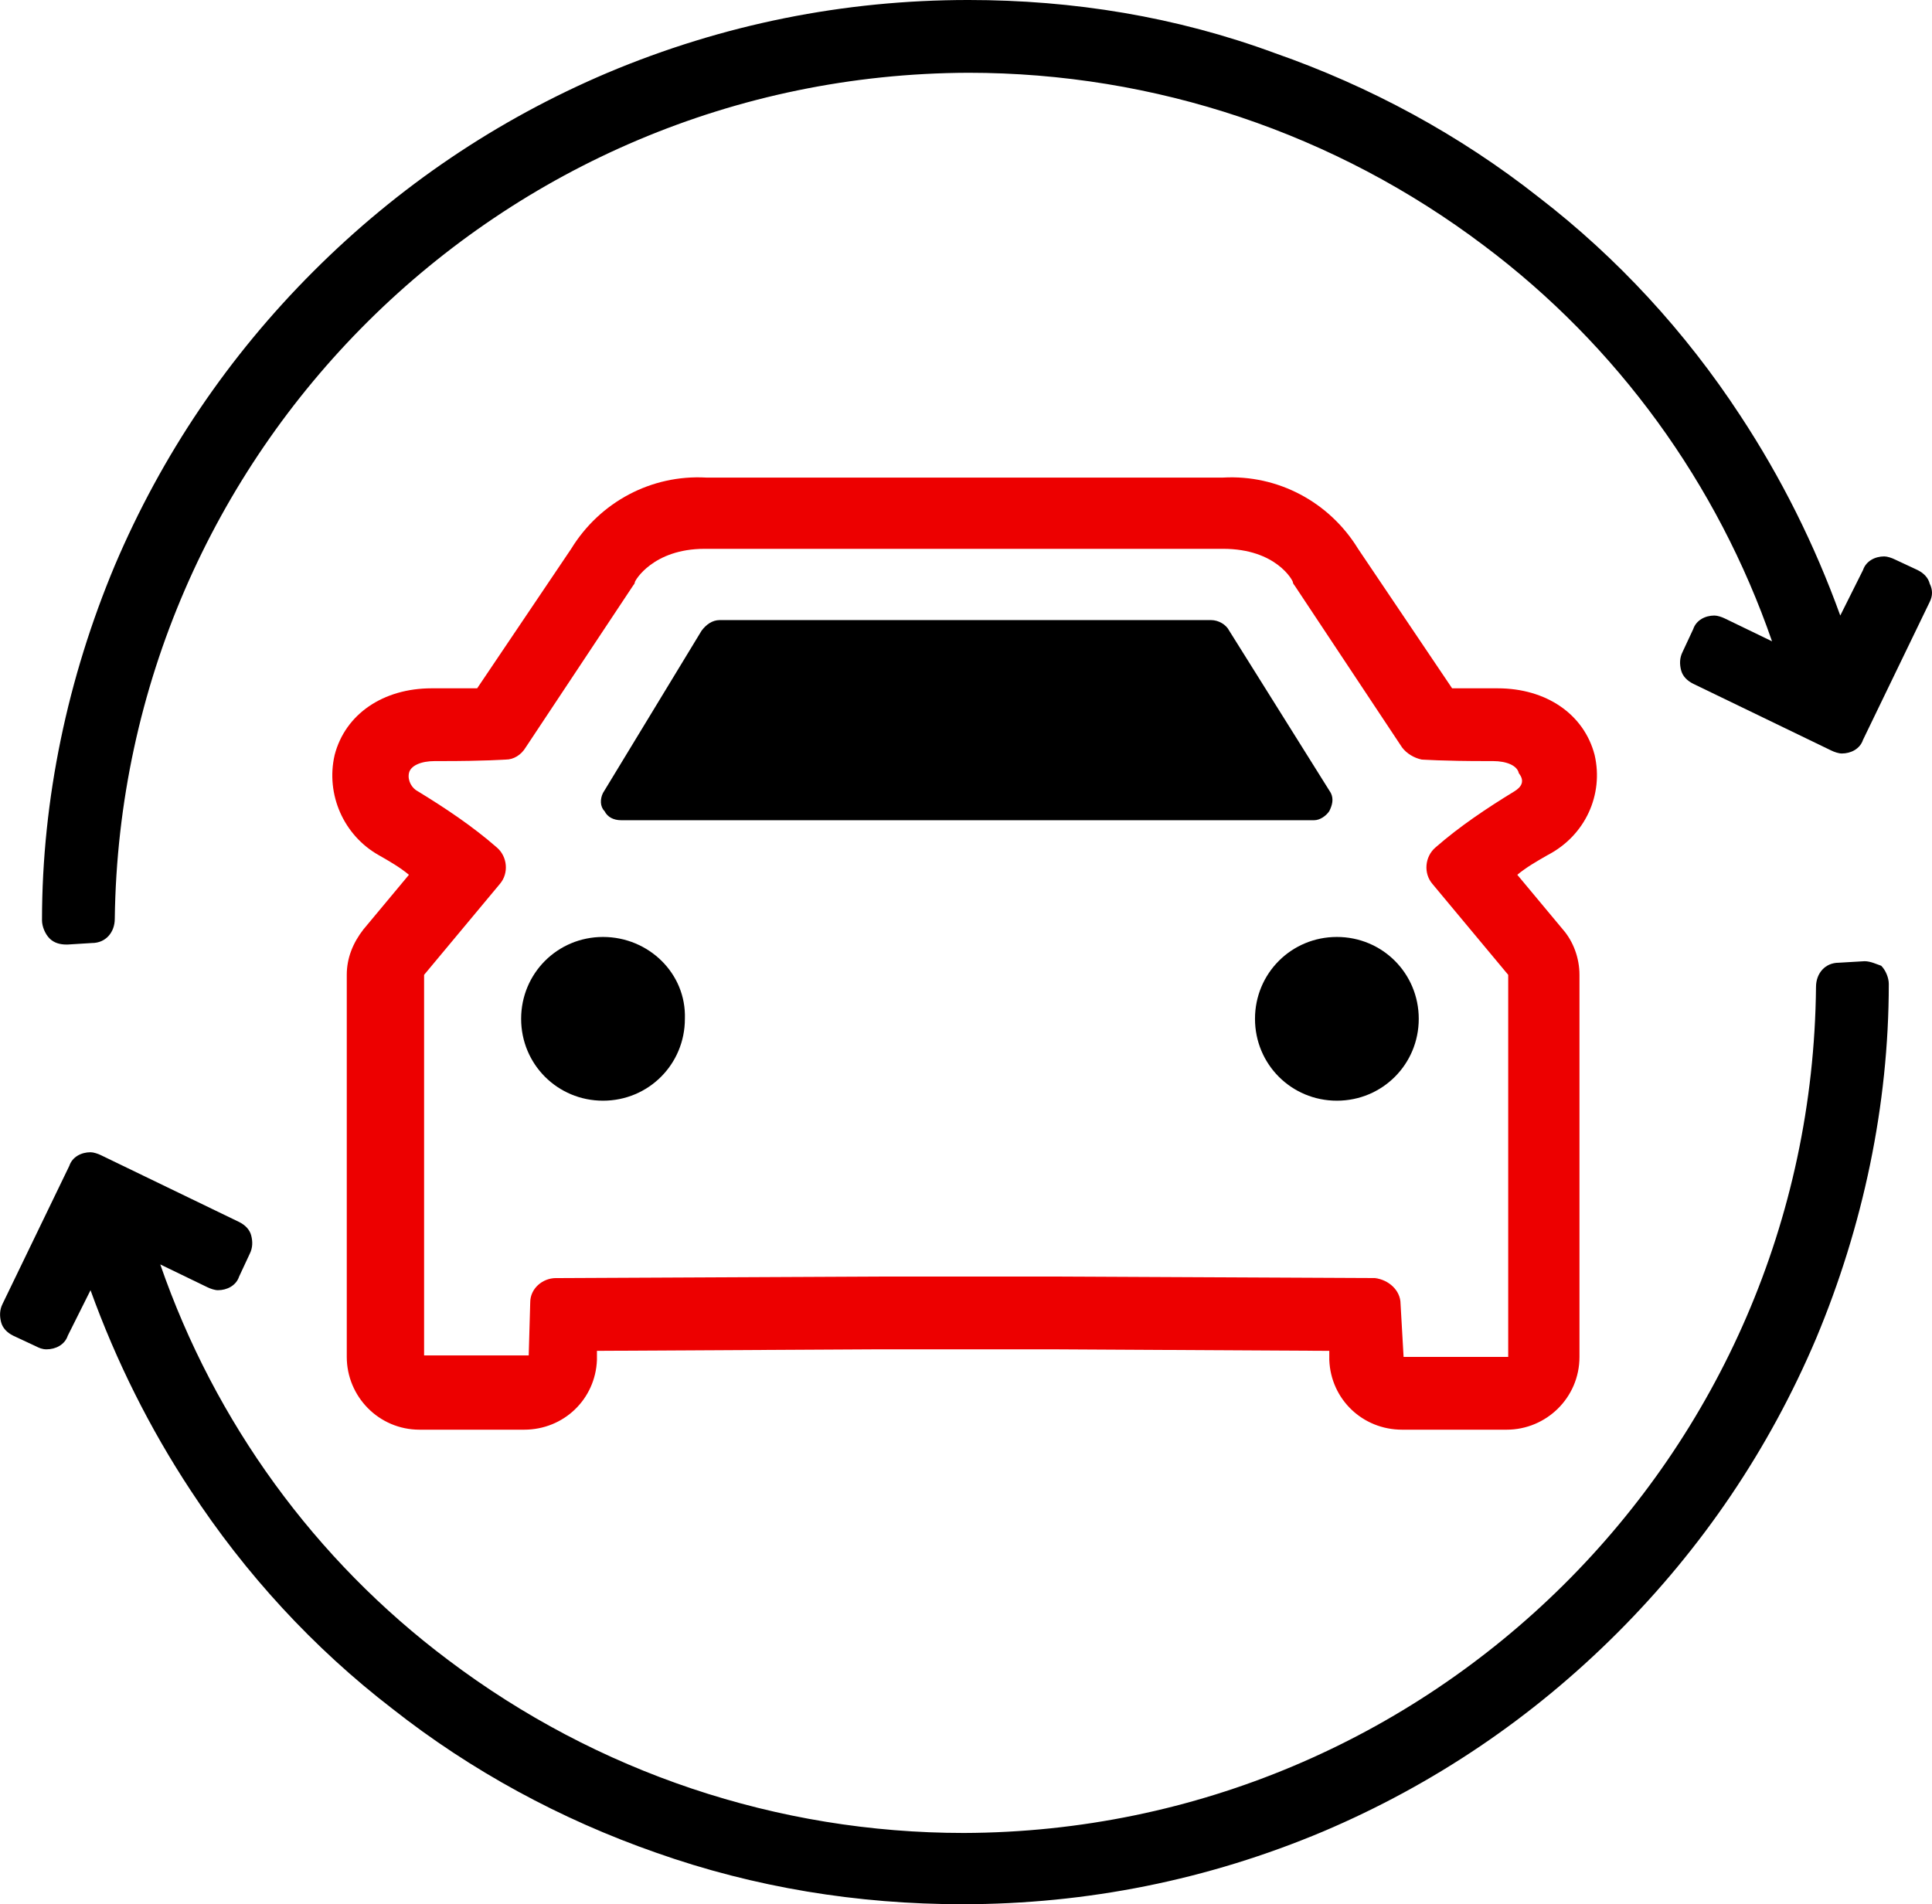
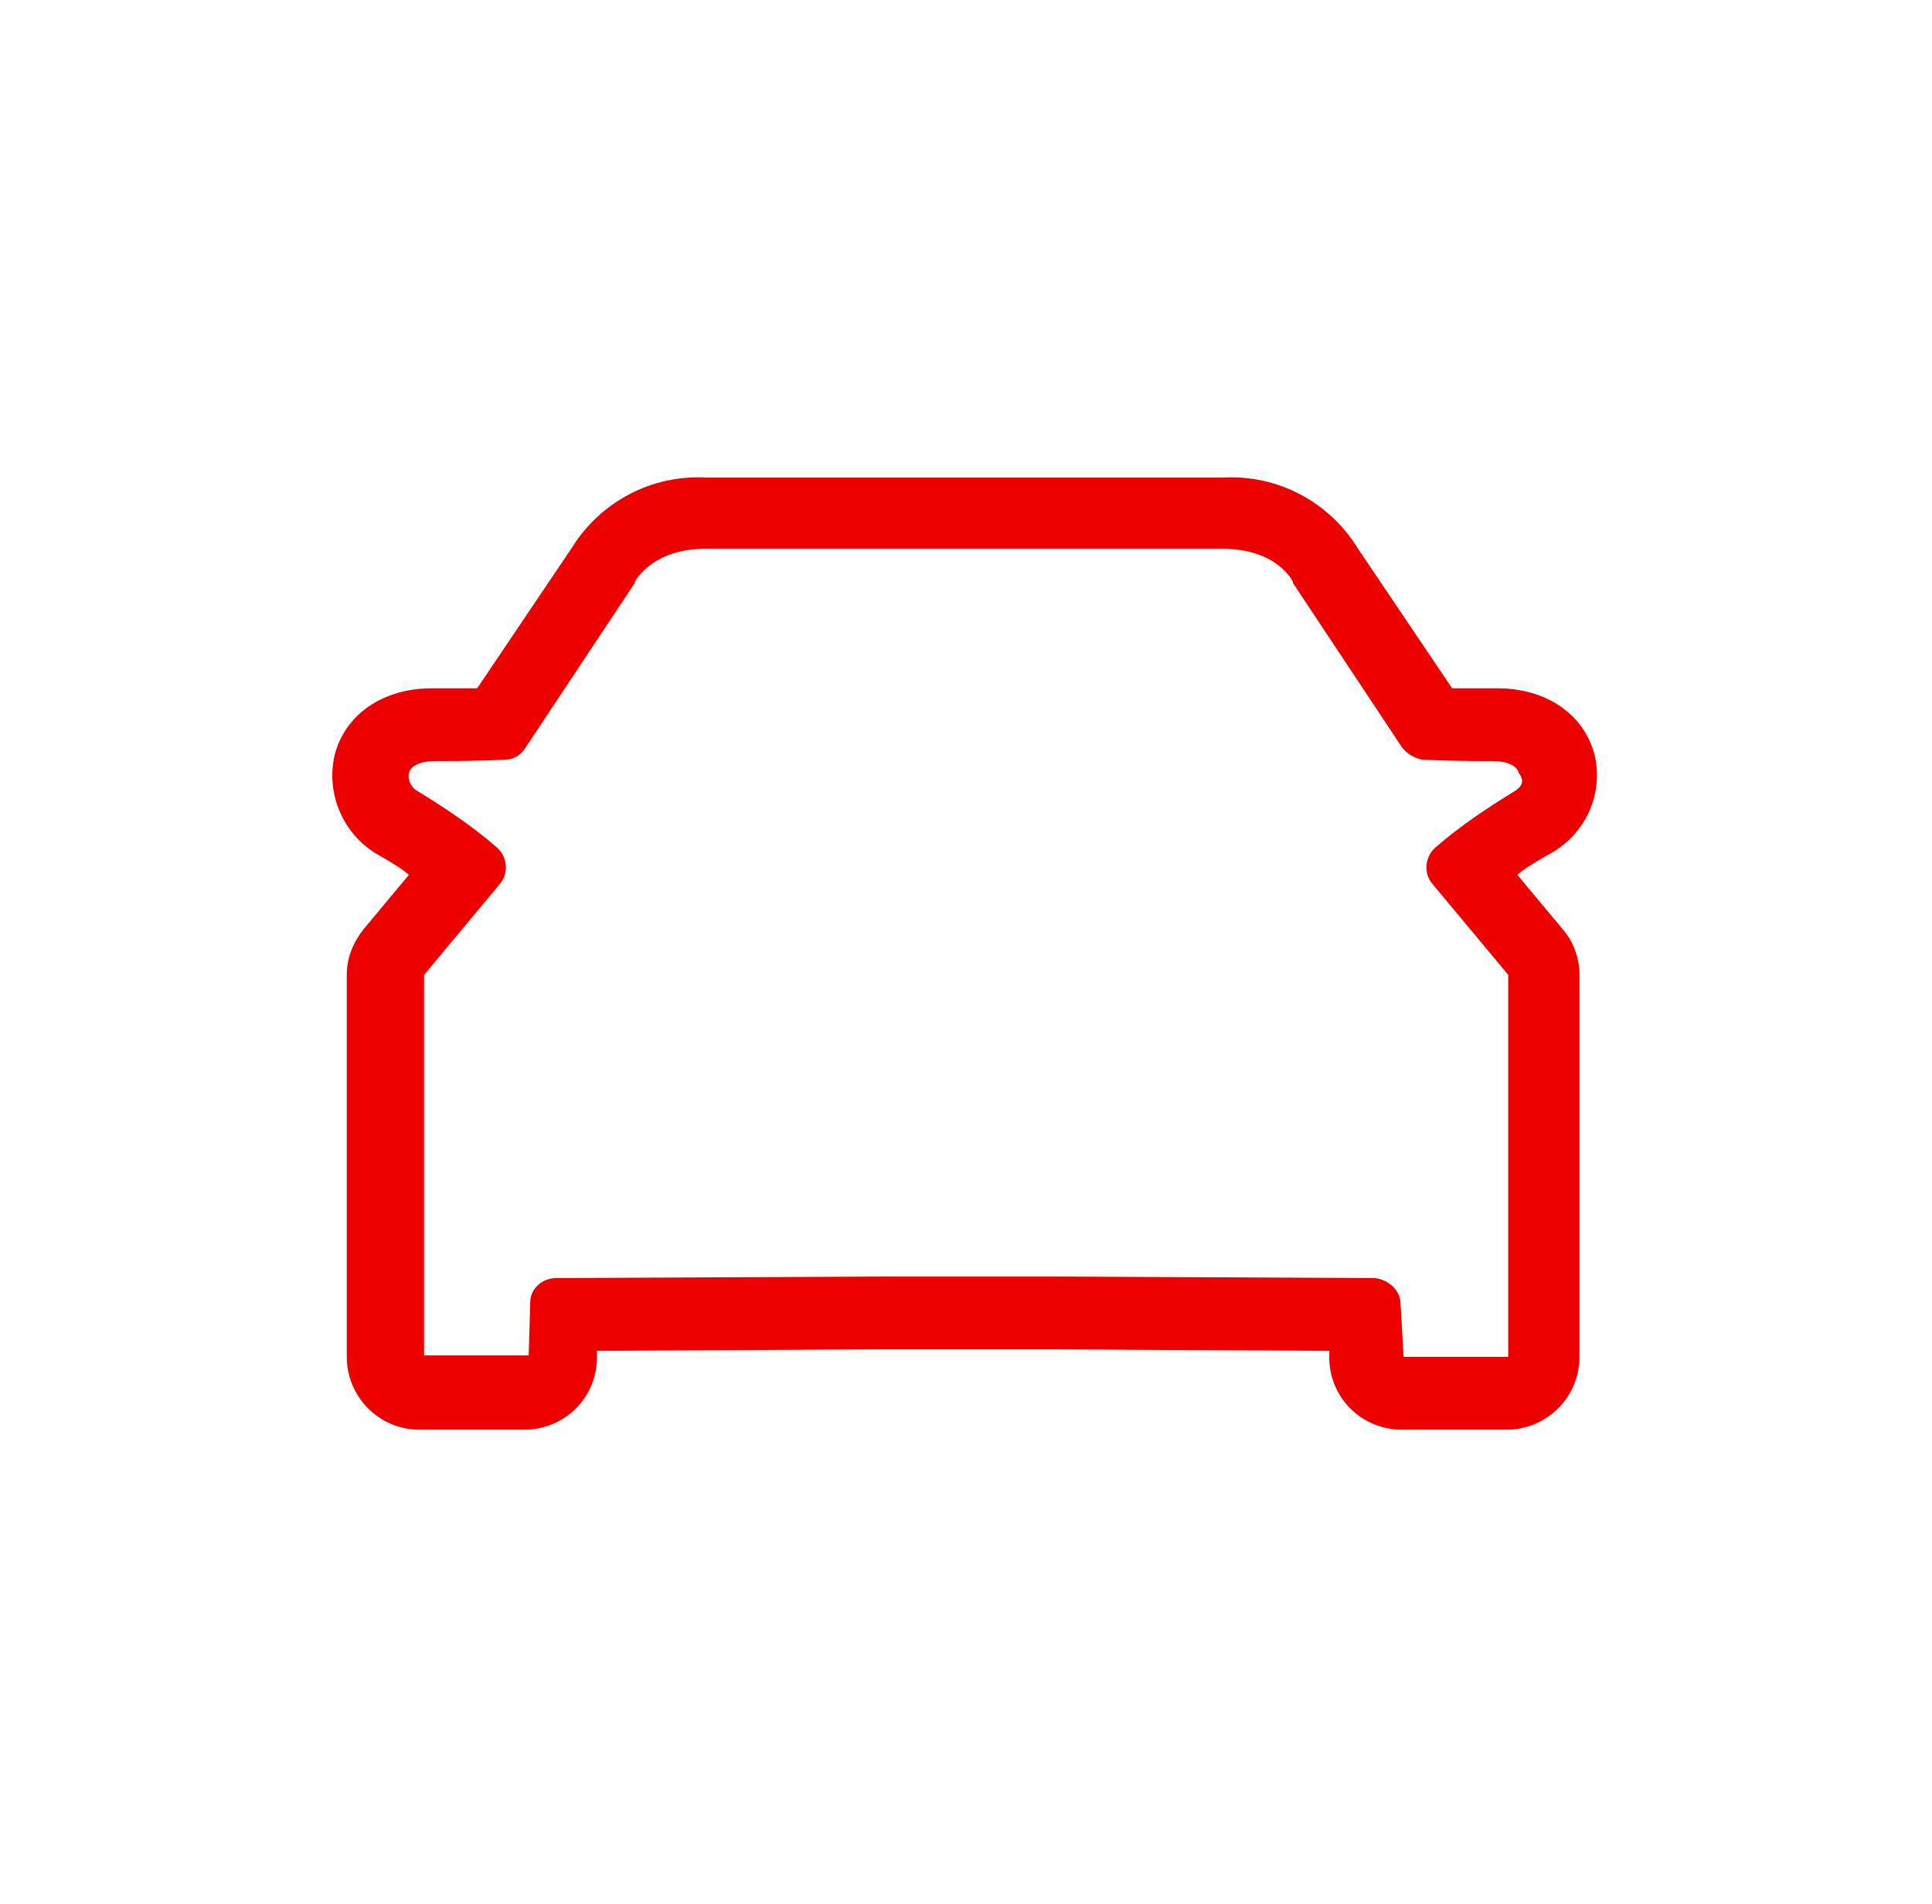
<svg xmlns="http://www.w3.org/2000/svg" id="Groupe_16503" data-name="Groupe 16503" viewBox="0 0 127.42 125.6">
  <defs>
    <style>
      .cls-1 {
        fill: #ed0000;
      }
    </style>
  </defs>
-   <path id="Tracé_56381" data-name="Tracé 56381" d="m39.77,61.8c-3,0-5.4,2.4-5.4,5.4s2.4,5.4,5.4,5.4,5.4-2.4,5.4-5.4c.1-3-2.4-5.4-5.4-5.4Z" />
-   <path id="Tracé_56382" data-name="Tracé 56382" d="m88.17,61.8c-3,0-5.4,2.4-5.4,5.4s2.4,5.4,5.4,5.4,5.4-2.4,5.4-5.4-2.4-5.4-5.4-5.4Z" />
-   <path id="Tracé_56383" data-name="Tracé 56383" d="m87.67,53.5c.2-.4.3-.8.1-1.2l-6.7-10.7c-.2-.4-.7-.7-1.2-.7h-32.4c-.5,0-.9.3-1.2.7l-6.5,10.7c-.2.4-.2.9.1,1.2.2.4.6.6,1.1.6h45.7c.4,0,.8-.3,1-.6Z" />
  <path id="Tracé_56384" data-name="Tracé 56384" class="cls-1" d="m105.17,49.8c-.7-2.7-3.2-4.4-6.4-4.4h-3l-6.2-9.2c-1.9-3.1-5.3-4.9-8.9-4.7h-34.1c-3.6-.2-7,1.6-8.9,4.7l-6.2,9.2h-3c-3.2,0-5.7,1.7-6.4,4.4-.6,2.6.6,5.3,2.9,6.6.7.4,1.4.8,2,1.3l-3,3.6c-.7.9-1.1,1.9-1.1,3v25.2c0,2.6,2.1,4.8,4.8,4.8h6.9c2.6,0,4.7-2,4.8-4.6v-.6l18.5-.1h11.6l18.2.1v.6c.1,2.6,2.2,4.6,4.8,4.6h6.9c2.6,0,4.8-2.1,4.8-4.8h0v-25.2c0-1.1-.4-2.2-1.1-3l-3-3.6c.6-.5,1.3-.9,2-1.3,2.5-1.3,3.7-4,3.1-6.6Zm-5.3,2.4c-1.8,1.1-3.6,2.3-5.2,3.7-.7.6-.8,1.7-.2,2.4l5,6v25.2h-6.9l-.2-3.5c0-.9-.8-1.6-1.7-1.7l-21.1-.1h-11.8l-21.1.1c-.9,0-1.7.7-1.7,1.6l-.1,3.5h-6.9v-25.1l5-6c.6-.7.5-1.8-.2-2.4-1.6-1.4-3.4-2.6-5.2-3.7-.4-.2-.7-.7-.6-1.2s.8-.8,1.7-.8h.4c3,0,4.2-.1,4.3-.1.5,0,1-.3,1.3-.8l7.1-10.7c.1-.1.1-.2.1-.2,0-.1,1.2-2.2,4.6-2.2h34.2c3.5,0,4.6,2.1,4.6,2.2s.1.2.1.2l7.1,10.7c.3.4.8.7,1.3.8.1,0,1.3.1,4.3.1h.4c.9,0,1.6.3,1.7.8.4.5.2.9-.3,1.2h0Z" />
-   <path id="Tracé_56385" data-name="Tracé 56385" d="m127.27,38.5c-.1-.4-.4-.7-.8-.9l-1.5-.7c-.2-.1-.5-.2-.7-.2-.6,0-1.2.3-1.4.9l-1.5,3c-1.7-4.7-3.9-9.1-6.6-13.2-3.6-5.5-8.1-10.4-13.3-14.4-5.2-4.1-11.1-7.3-17.4-9.5-6.5-2.4-13.3-3.5-20.2-3.5-8.2,0-16.2,1.6-23.8,4.8-7.3,3.1-13.8,7.5-19.4,13.1-5.6,5.6-10,12.1-13.1,19.4-3.1,7.4-4.8,15.4-4.8,23.4,0,.4.2.9.5,1.2s.7.4,1.1.4h.1l1.6-.1c.9,0,1.5-.7,1.5-1.6C7.97,29.8,32.97,4.9,63.87,4.8c12.3,0,24.2,4,34,11.4,8.8,6.6,15.4,15.7,19,26.1l-3.1-1.5c-.2-.1-.5-.2-.7-.2-.6,0-1.2.3-1.4.9l-.7,1.5c-.2.4-.2.8-.1,1.2s.4.7.8.9l9.1,4.4c.2.1.5.2.7.2.6,0,1.2-.3,1.4-.9l4.4-9.1c.2-.4.2-.8,0-1.2Z" />
-   <path id="Tracé_56386" data-name="Tracé 56386" d="m122.97,63.4h0l-1.7.1c-.9,0-1.5.7-1.5,1.6-.3,30.9-25.4,55.7-56.2,55.8-12.3,0-24.2-4-34-11.4-8.8-6.6-15.4-15.7-19-26.1l3.1,1.5c.2.1.5.2.7.2.6,0,1.2-.3,1.4-.9l.7-1.5c.2-.4.2-.8.1-1.2-.1-.4-.4-.7-.8-.9l-9.1-4.4c-.2-.1-.5-.2-.7-.2-.6,0-1.2.3-1.4.9L.17,86c-.2.4-.2.8-.1,1.2.1.4.4.7.8.9l1.5.7c.2.1.4.2.7.2.6,0,1.2-.3,1.4-.9l1.5-3c1.7,4.7,3.9,9.1,6.6,13.2,3.6,5.5,8.1,10.4,13.3,14.4,5.2,4.1,11.1,7.3,17.4,9.5,6.5,2.3,13.3,3.4,20.2,3.4,8.2,0,16.2-1.6,23.8-4.8,7.3-3.1,13.8-7.5,19.4-13.1s10-12.1,13.1-19.4c3.1-7.4,4.8-15.4,4.8-23.4,0-.4-.2-.9-.5-1.2-.3-.1-.7-.3-1.1-.3Z" />
</svg>